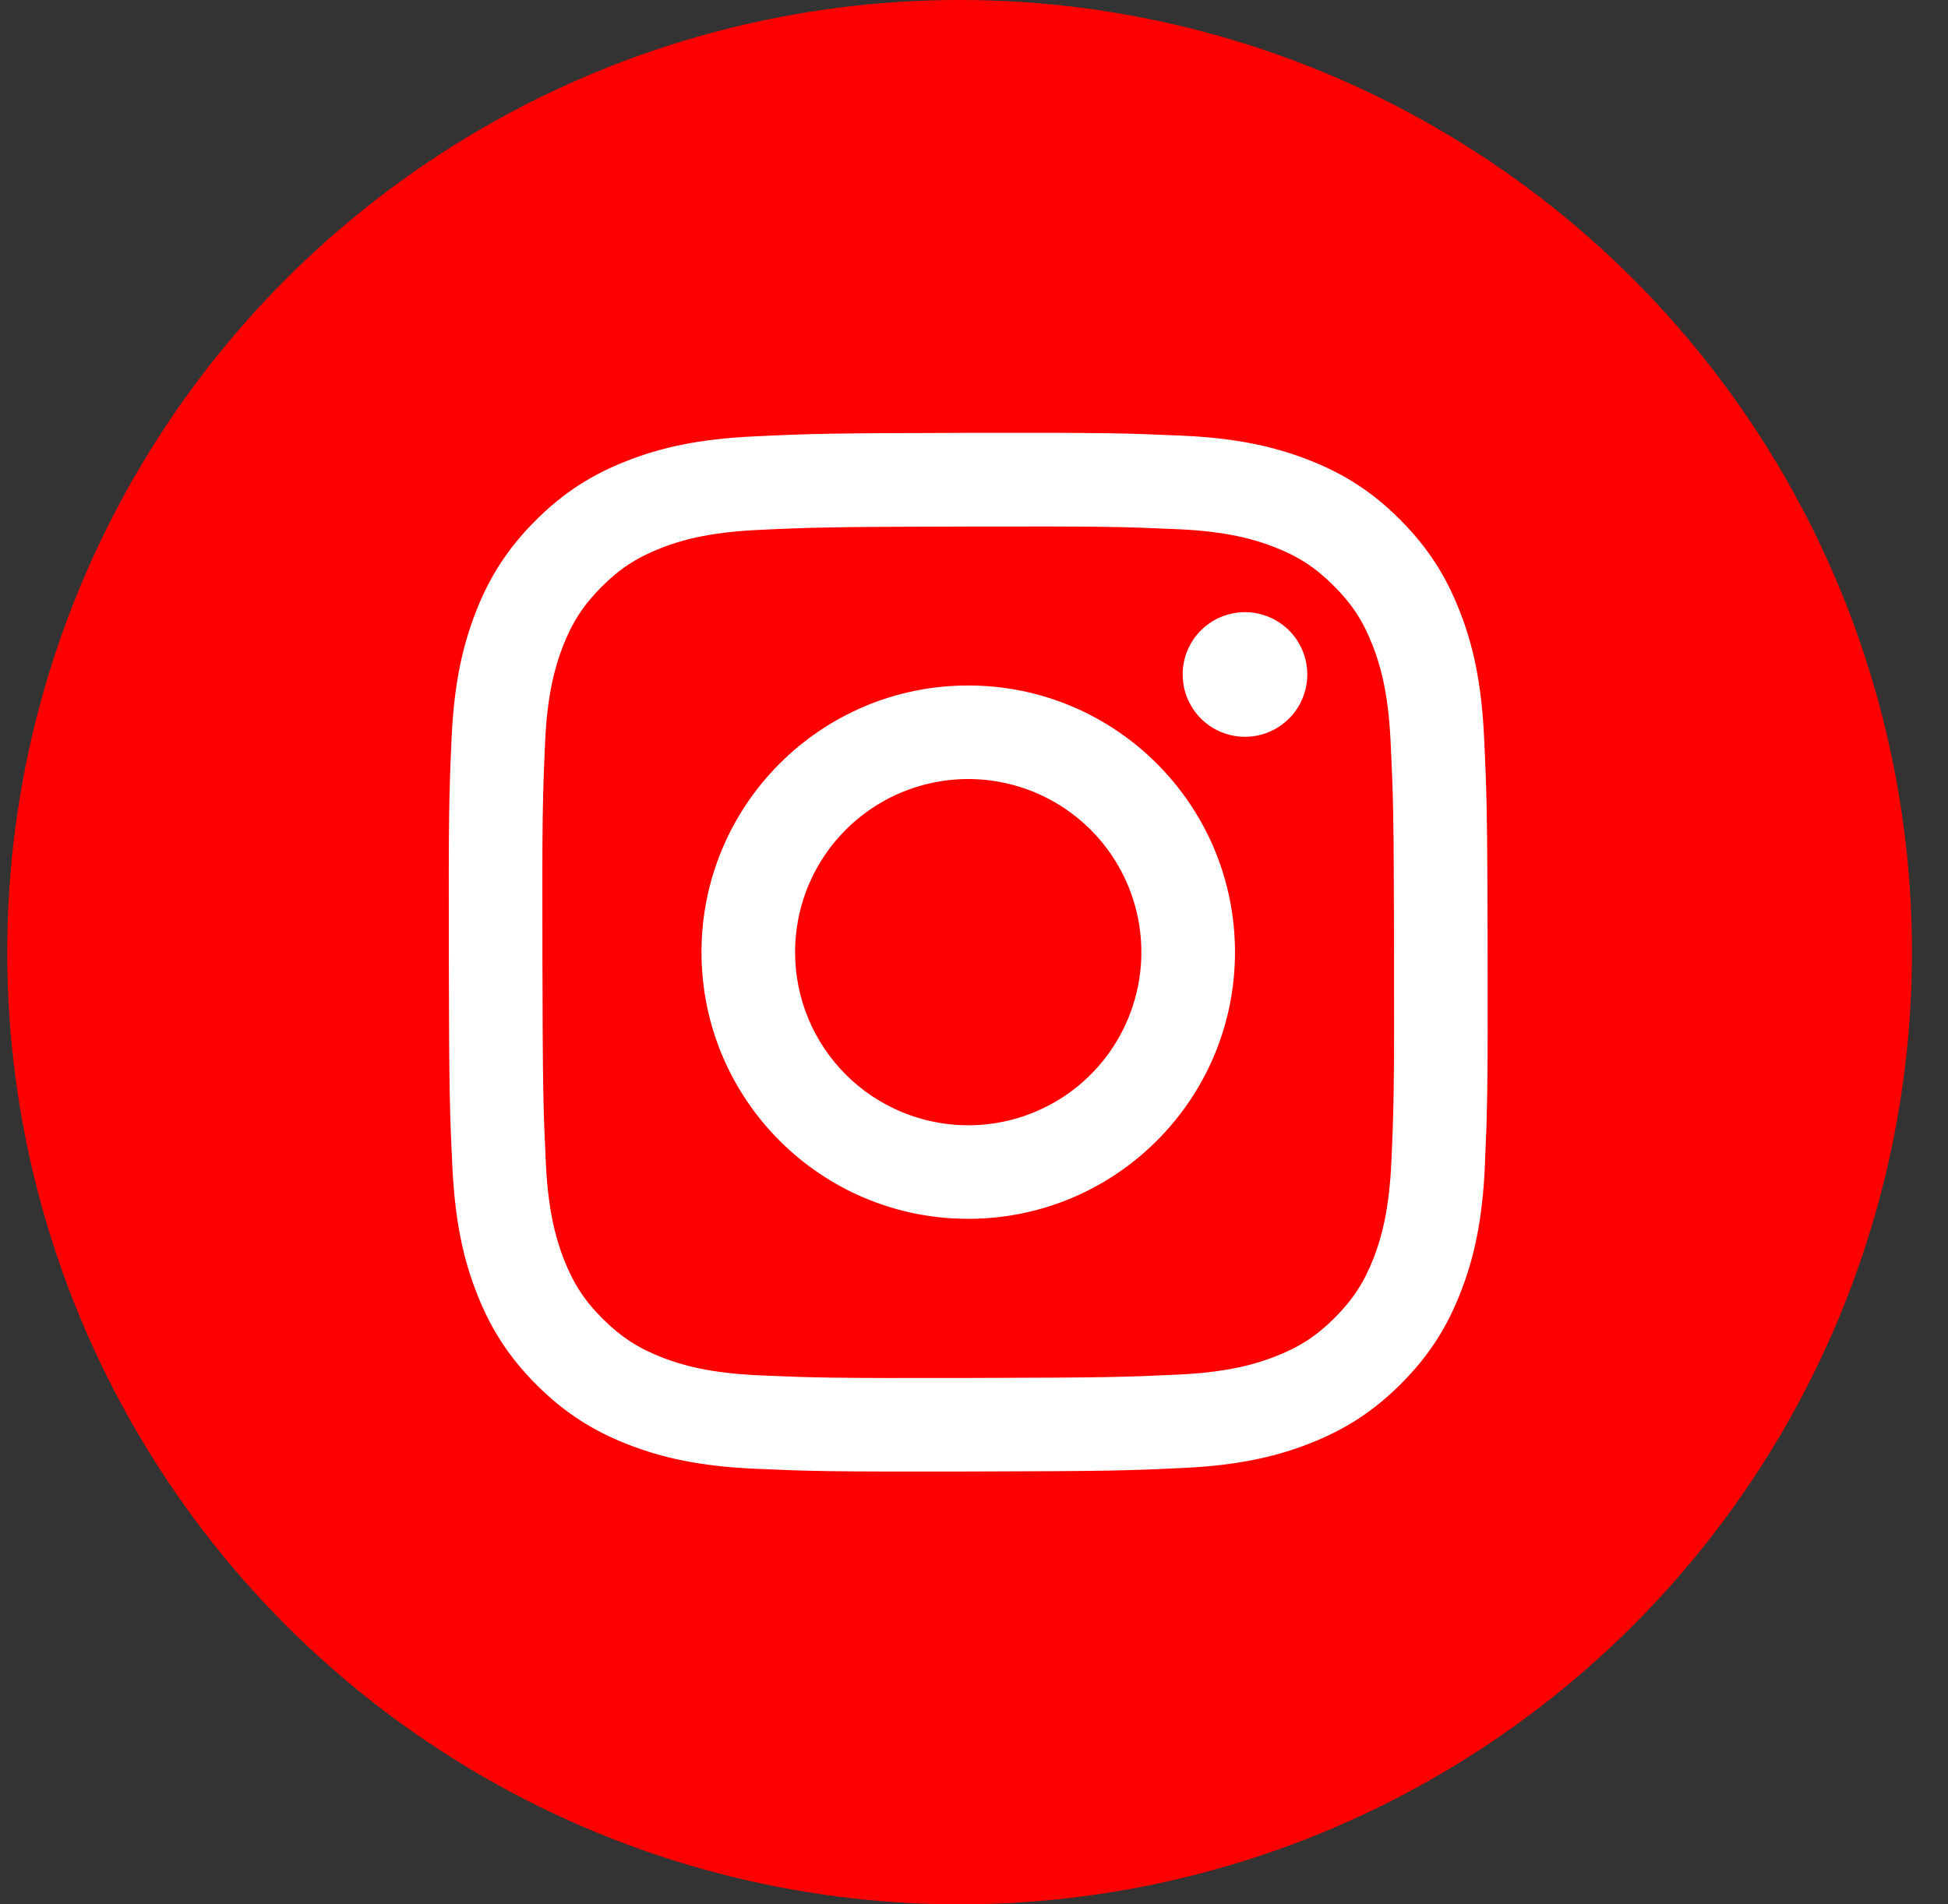
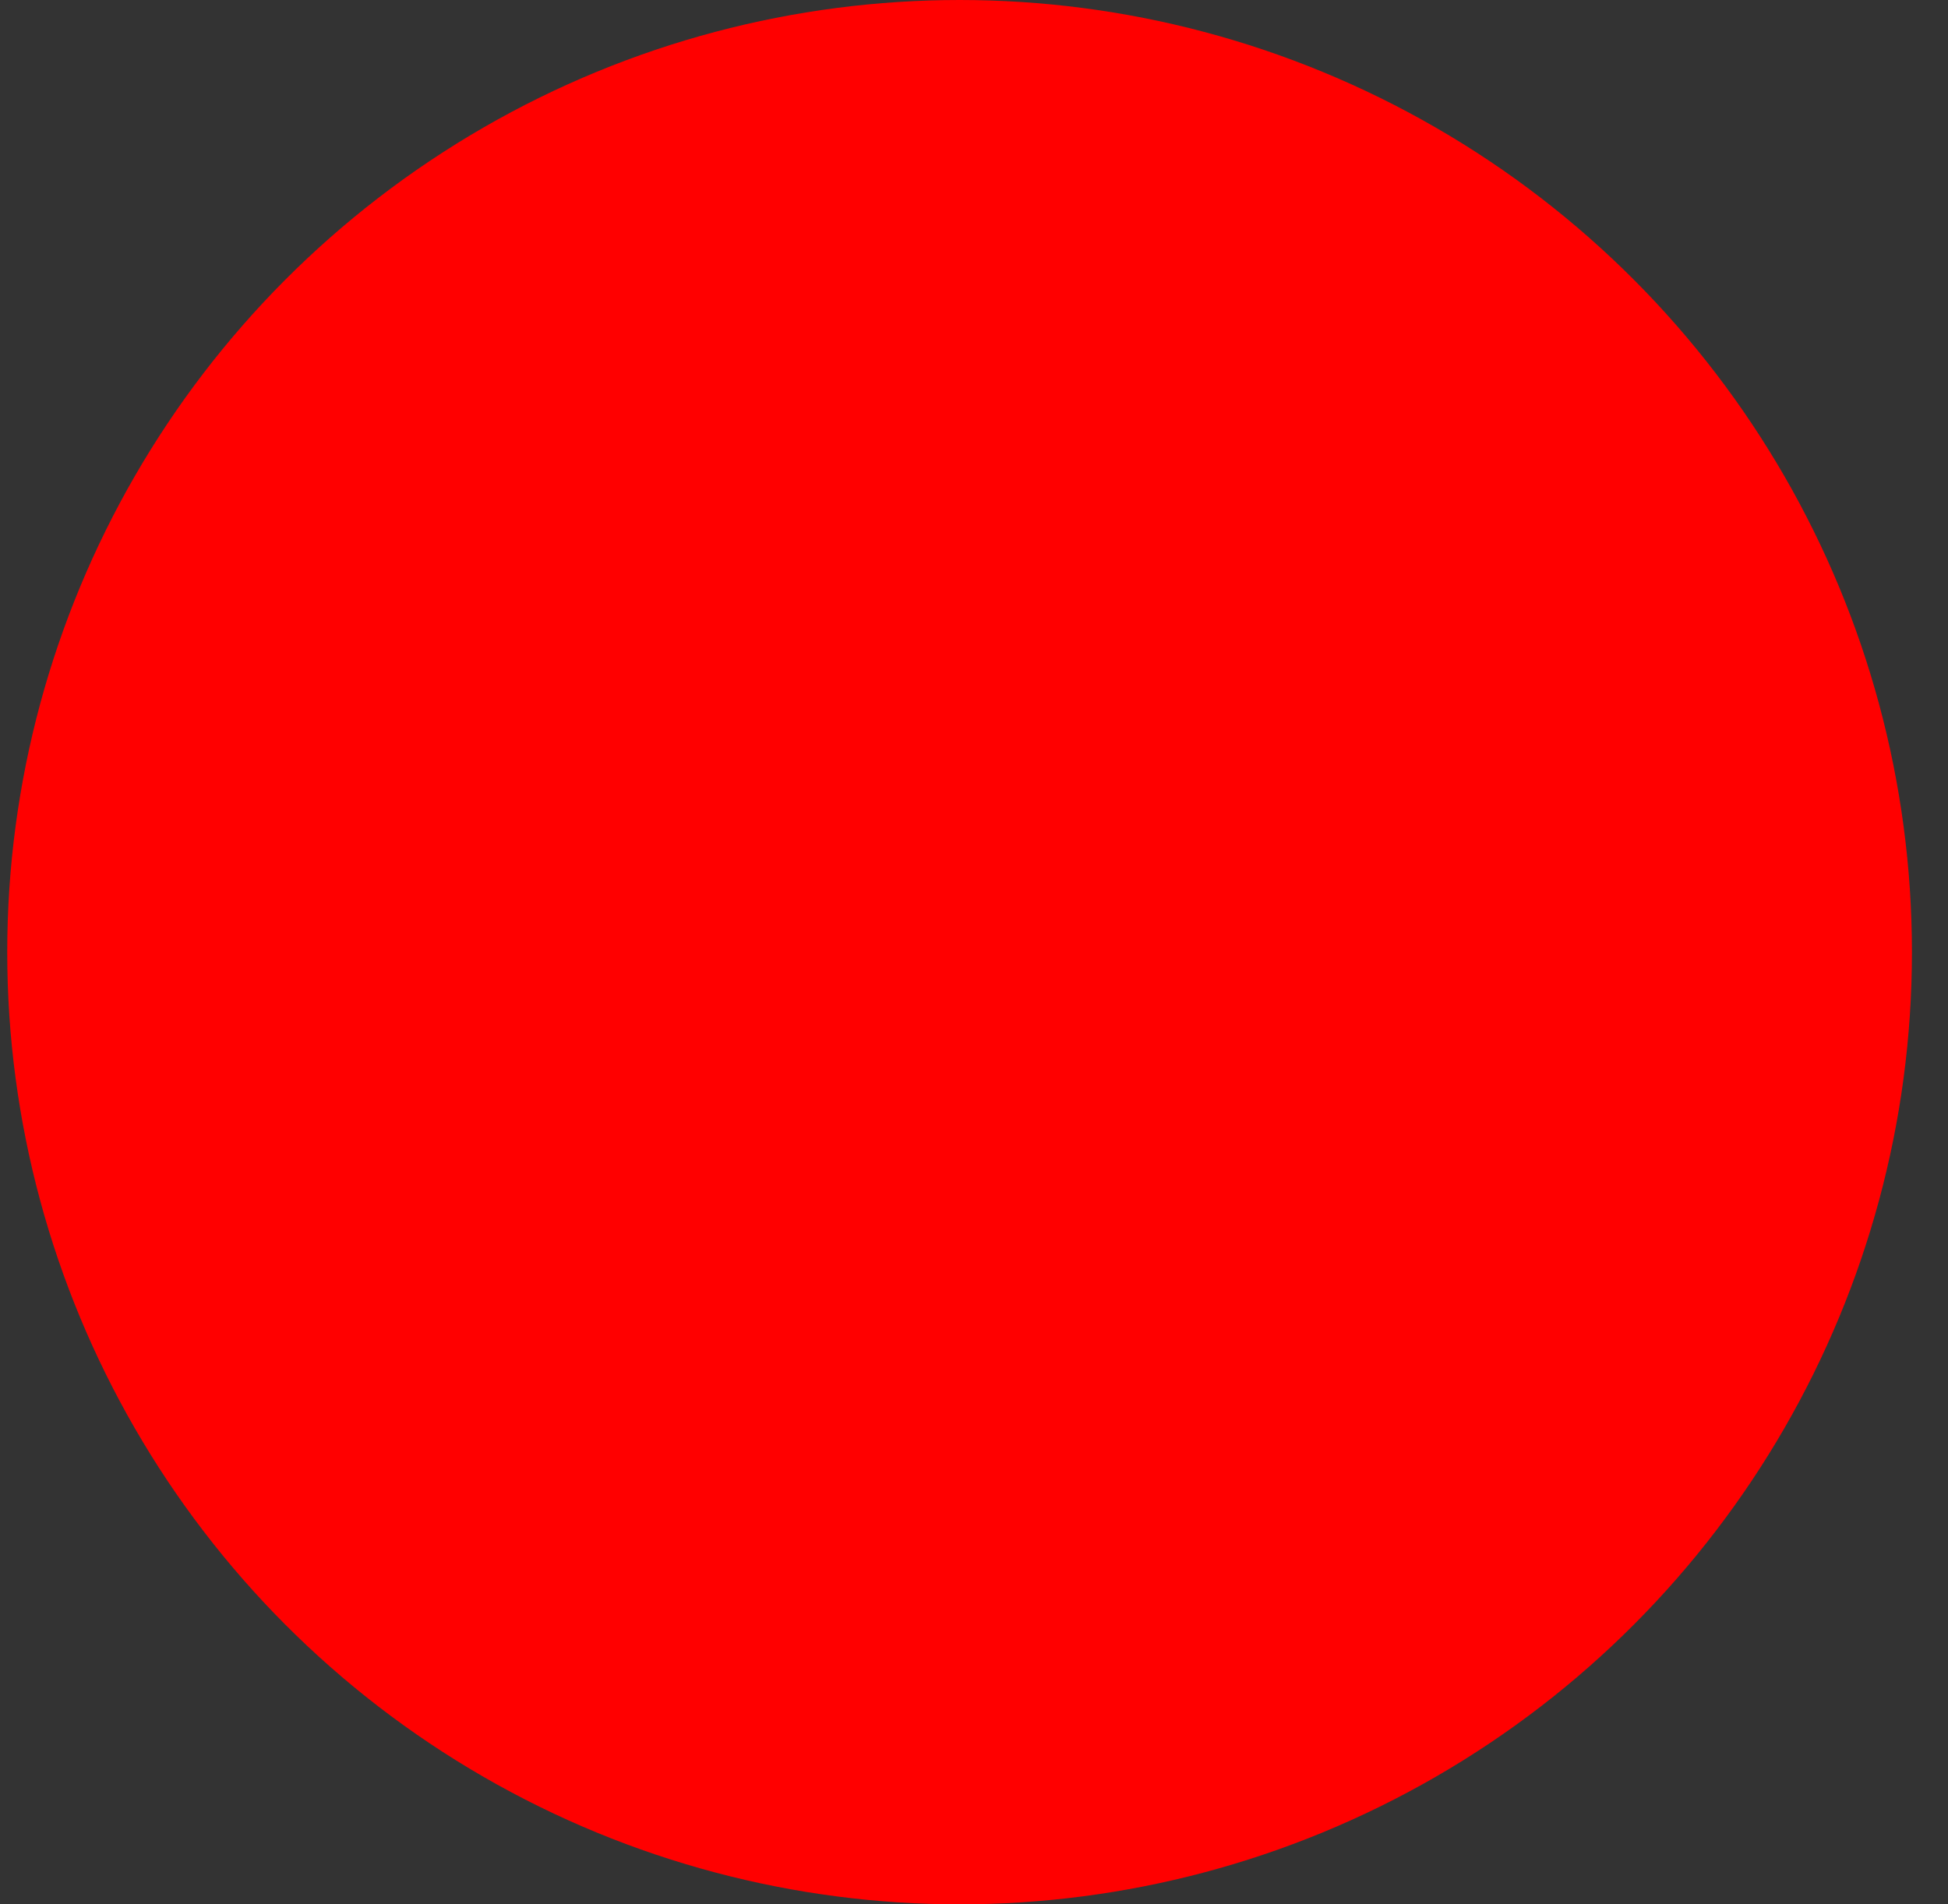
<svg xmlns="http://www.w3.org/2000/svg" width="45" height="44" viewBox="0 0 45 44" fill="none">
  <rect x="0" y="0" width="45" height="44" fill="#333333" stroke="none" />
  <circle cx="22.167" cy="22" r="22" fill="#FF0000" />
-   <path d="M17.397 10.084C16.12 10.144 15.248 10.348 14.486 10.647C13.697 10.955 13.028 11.367 12.363 12.035C11.698 12.703 11.288 13.372 10.983 14.162C10.687 14.926 10.487 15.799 10.431 17.076C10.374 18.354 10.362 18.764 10.368 22.023C10.374 25.282 10.389 25.69 10.451 26.97C10.512 28.247 10.715 29.119 11.014 29.881C11.322 30.67 11.734 31.338 12.402 32.004C13.07 32.669 13.739 33.078 14.531 33.384C15.294 33.679 16.167 33.88 17.444 33.936C18.721 33.992 19.133 34.005 22.39 33.999C25.648 33.992 26.058 33.978 27.338 33.917C28.618 33.856 29.485 33.652 30.248 33.354C31.037 33.045 31.706 32.634 32.371 31.966C33.036 31.298 33.445 30.628 33.75 29.837C34.046 29.074 34.247 28.201 34.302 26.925C34.358 25.644 34.371 25.235 34.365 21.977C34.359 18.719 34.344 18.31 34.283 17.03C34.223 15.751 34.02 14.882 33.72 14.119C33.412 13.33 33 12.662 32.333 11.996C31.665 11.33 30.995 10.921 30.204 10.617C29.441 10.321 28.568 10.12 27.291 10.065C26.014 10.009 25.603 9.995 22.344 10.001C19.085 10.008 18.677 10.022 17.397 10.084ZM17.537 31.777C16.367 31.726 15.732 31.532 15.308 31.369C14.748 31.153 14.348 30.892 13.926 30.474C13.504 30.056 13.245 29.655 13.026 29.096C12.862 28.673 12.664 28.038 12.609 26.868C12.55 25.604 12.537 25.224 12.53 22.02C12.523 18.816 12.536 18.437 12.591 17.172C12.641 16.003 12.837 15.367 12.999 14.944C13.215 14.383 13.475 13.984 13.894 13.562C14.313 13.141 14.712 12.881 15.272 12.662C15.695 12.497 16.33 12.301 17.499 12.245C18.765 12.185 19.144 12.173 22.347 12.166C25.551 12.159 25.931 12.171 27.197 12.227C28.366 12.277 29.002 12.471 29.425 12.635C29.986 12.851 30.385 13.11 30.806 13.53C31.228 13.949 31.488 14.347 31.707 14.908C31.872 15.33 32.069 15.964 32.124 17.135C32.184 18.4 32.198 18.78 32.203 21.983C32.209 25.186 32.198 25.566 32.142 26.831C32.091 28.001 31.897 28.636 31.734 29.06C31.518 29.62 31.258 30.02 30.839 30.442C30.42 30.863 30.021 31.123 29.461 31.341C29.038 31.506 28.403 31.703 27.235 31.759C25.969 31.818 25.59 31.831 22.385 31.838C19.181 31.845 18.802 31.832 17.537 31.777ZM27.32 15.586C27.32 15.871 27.405 16.149 27.564 16.386C27.722 16.623 27.948 16.807 28.211 16.915C28.474 17.024 28.764 17.052 29.043 16.996C29.322 16.94 29.579 16.802 29.78 16.6C29.981 16.399 30.117 16.142 30.172 15.862C30.228 15.583 30.198 15.293 30.089 15.03C29.98 14.767 29.794 14.543 29.557 14.385C29.32 14.227 29.041 14.143 28.757 14.144C28.375 14.145 28.009 14.297 27.739 14.568C27.47 14.838 27.319 15.205 27.32 15.586ZM16.205 22.012C16.212 25.415 18.976 28.168 22.378 28.161C25.781 28.155 28.535 25.391 28.529 21.988C28.522 18.585 25.758 15.832 22.355 15.838C18.952 15.845 16.199 18.609 16.205 22.012ZM18.367 22.008C18.365 21.217 18.598 20.443 19.036 19.784C19.475 19.125 20.098 18.611 20.829 18.307C21.559 18.003 22.363 17.922 23.139 18.075C23.916 18.228 24.629 18.608 25.189 19.166C25.75 19.724 26.132 20.436 26.288 21.212C26.444 21.987 26.366 22.792 26.065 23.523C25.764 24.255 25.253 24.88 24.596 25.321C23.939 25.762 23.166 25.998 22.375 26C21.849 26.001 21.329 25.898 20.843 25.698C20.358 25.498 19.916 25.205 19.544 24.834C19.172 24.463 18.876 24.023 18.674 23.538C18.472 23.053 18.368 22.533 18.367 22.008Z" fill="white" />
</svg>